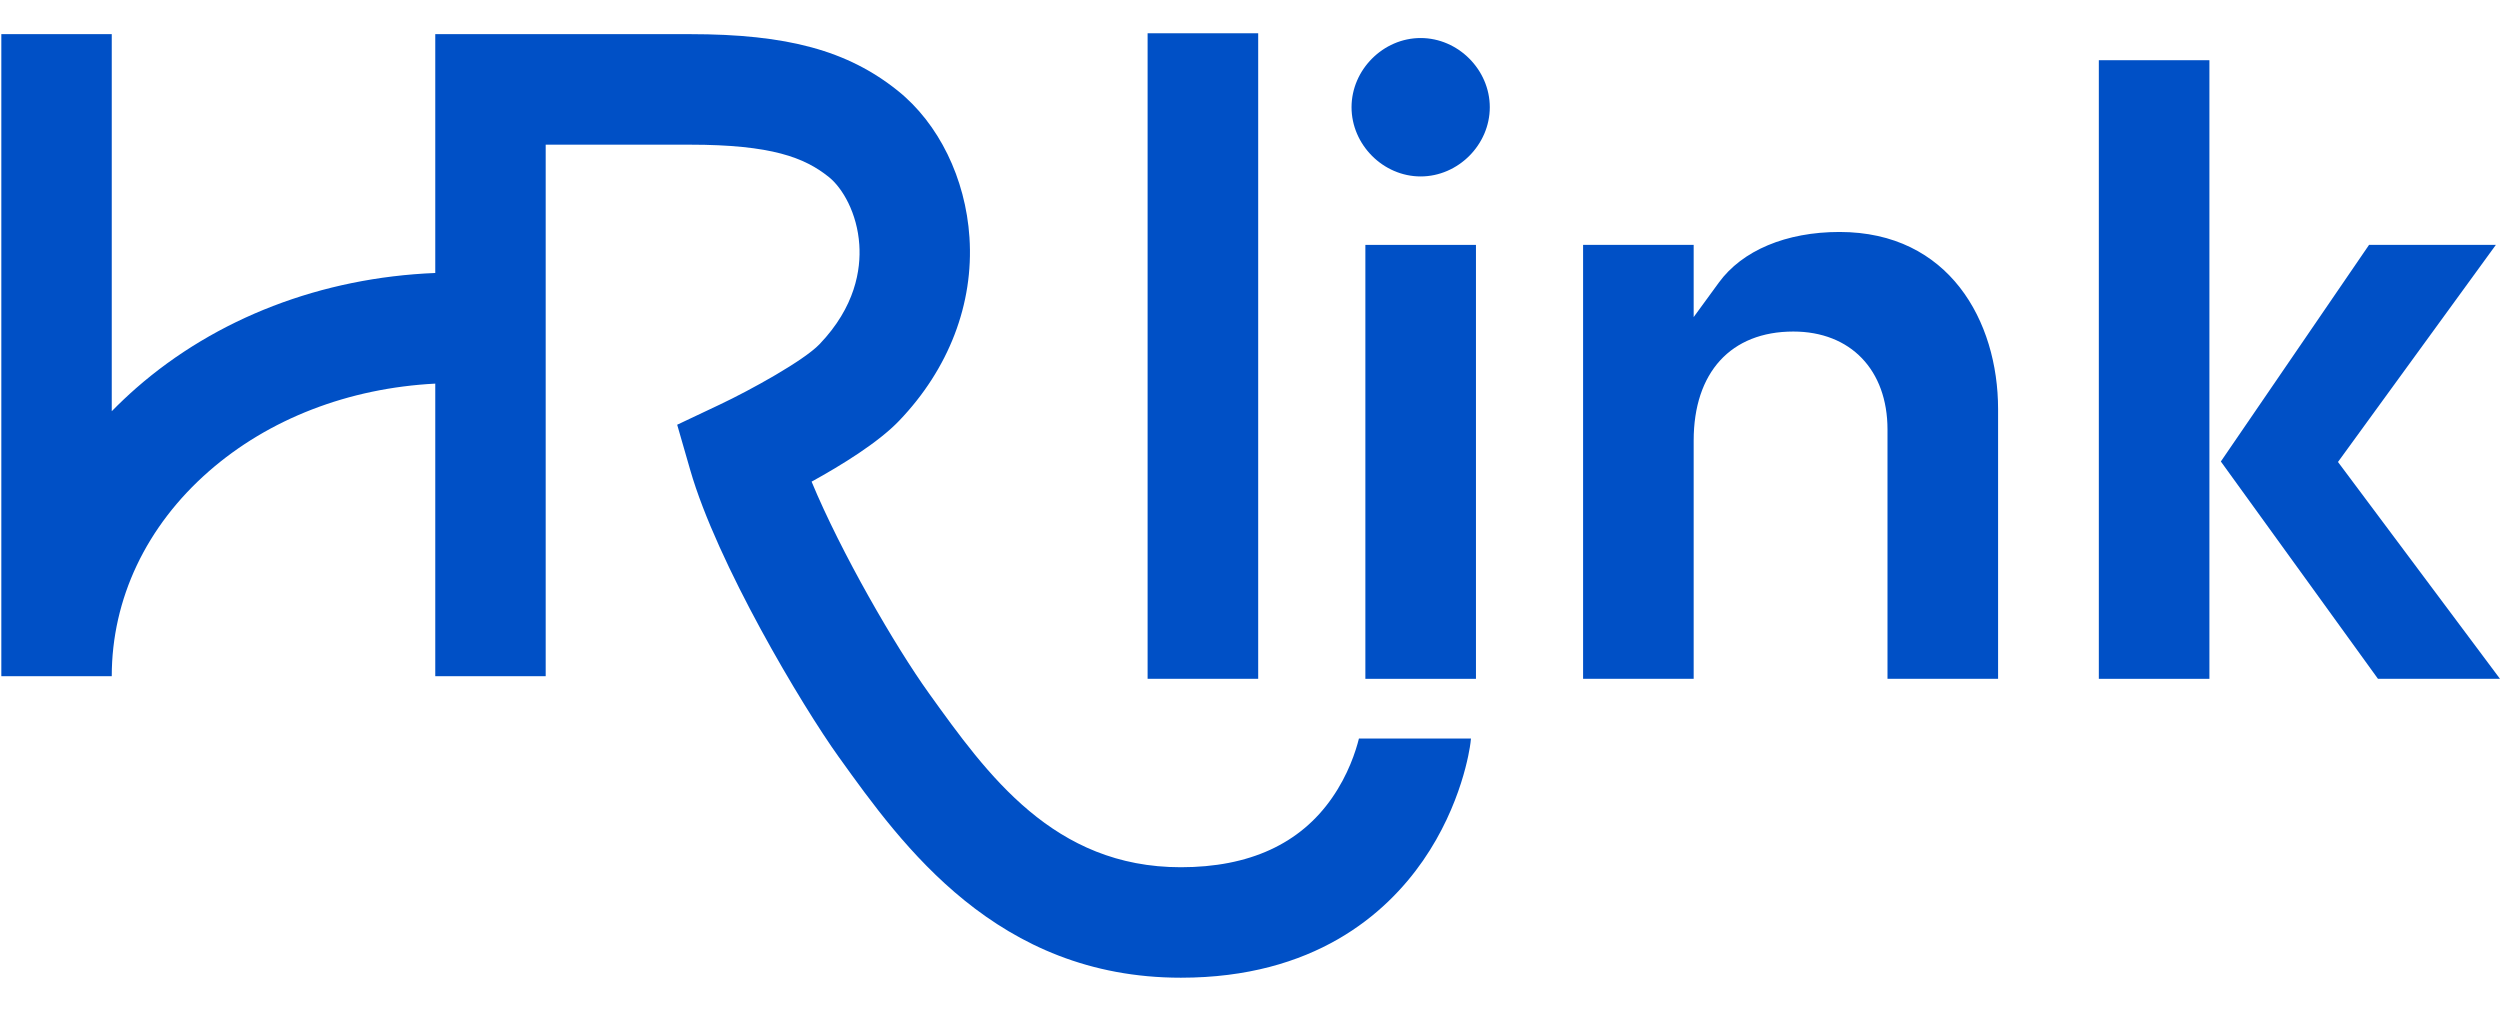
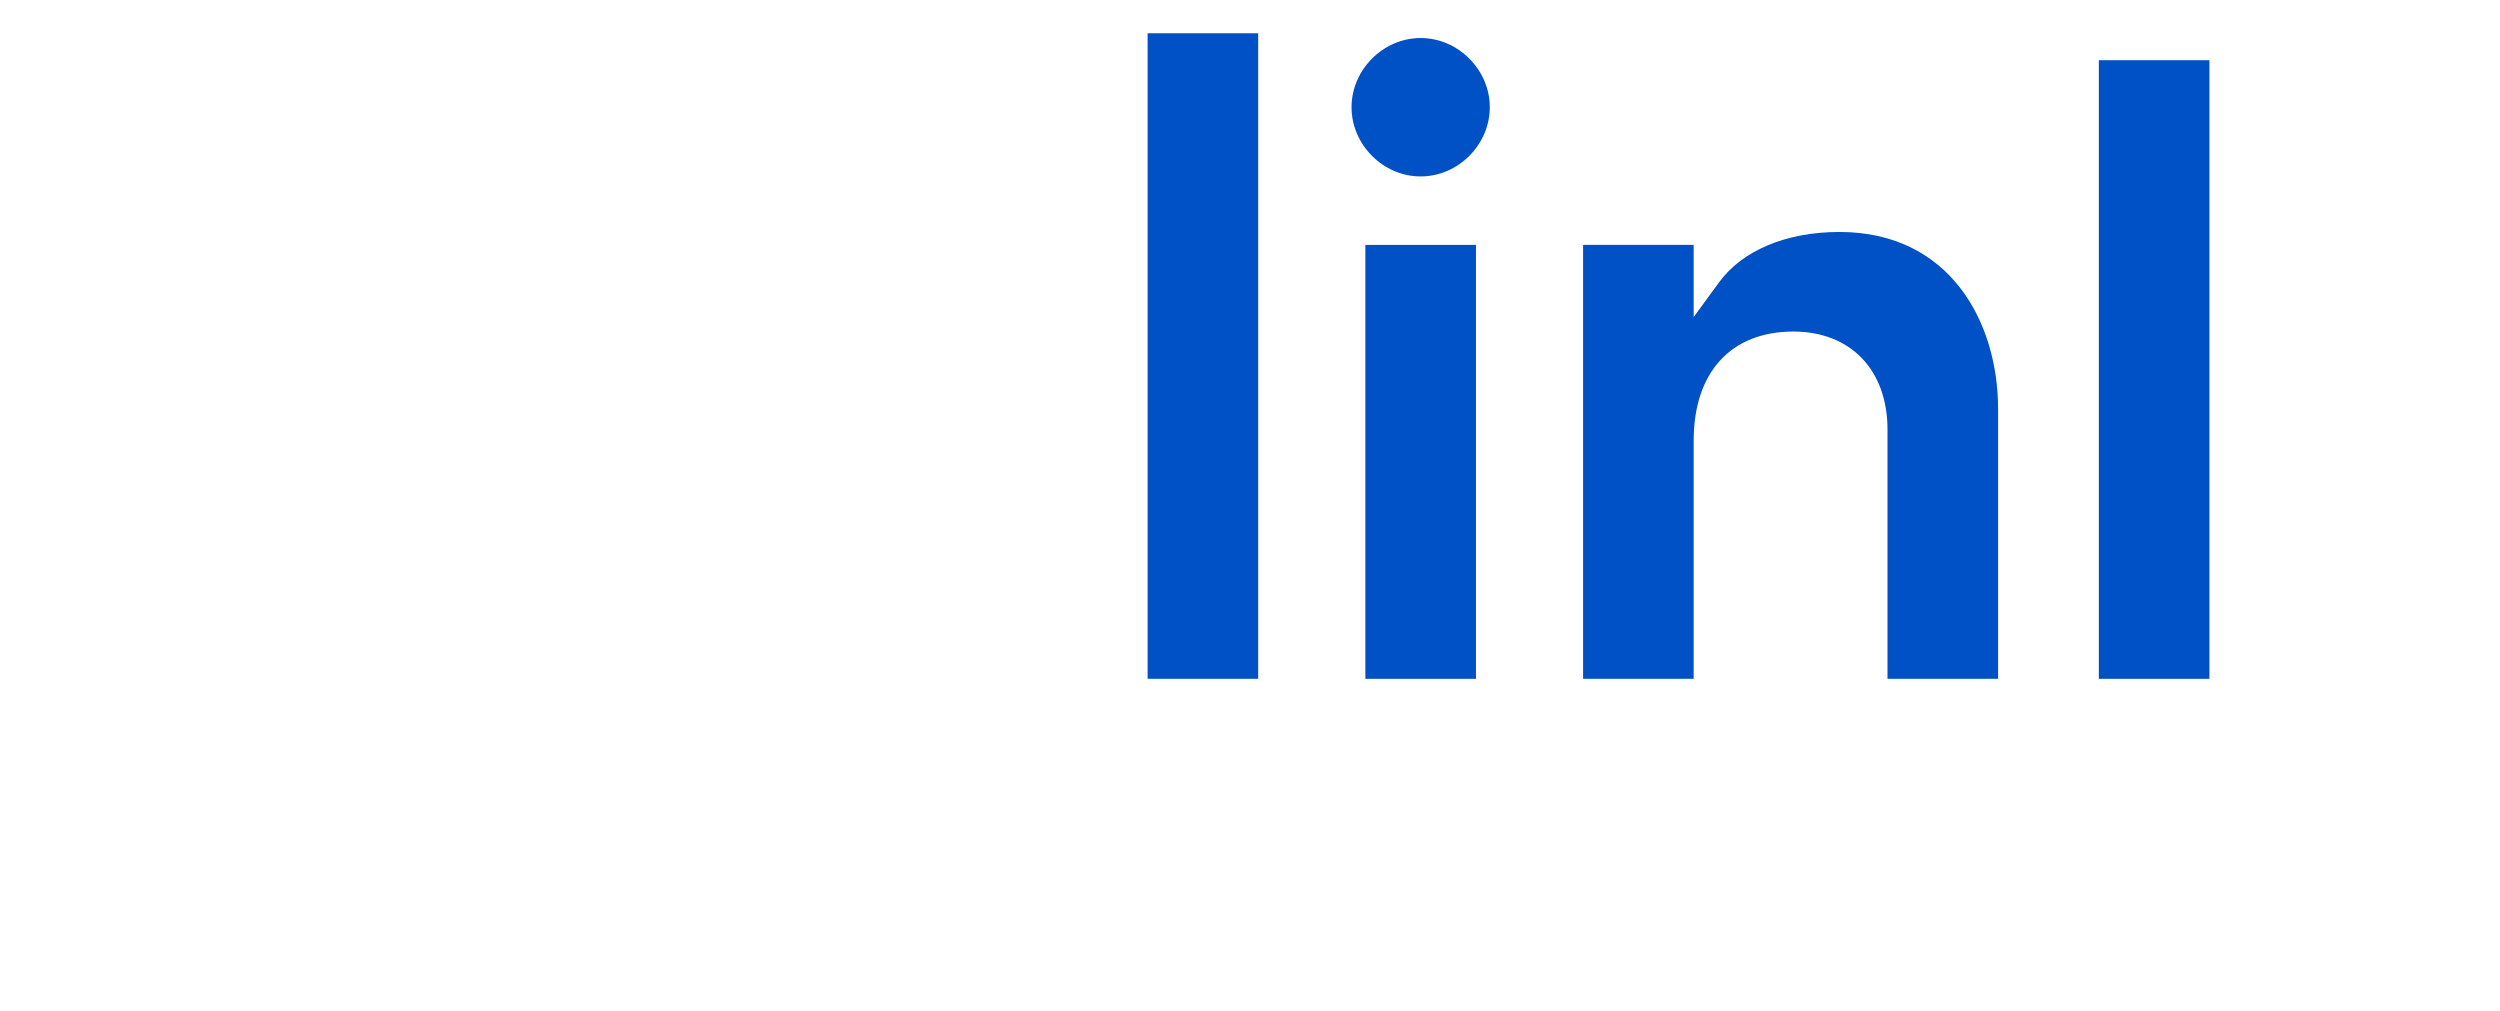
<svg xmlns="http://www.w3.org/2000/svg" width="47" height="19" viewBox="0 0 47 19" fill="none">
  <g clip-path="url(#clip0_4966_6465)">
-     <path d="M25.044 14.998C24.444 15.865 23.487 16.304 22.199 16.304C19.81 16.304 18.566 14.569 17.467 13.038L17.458 13.025C16.833 12.155 15.813 10.392 15.258 9.055C15.819 8.746 16.511 8.321 16.904 7.91C17.839 6.934 18.308 5.711 18.226 4.464C18.153 3.353 17.648 2.321 16.876 1.704C15.934 0.95 14.802 0.642 12.971 0.642H10.259H8.183V5.132C6.047 5.218 4.063 5.98 2.558 7.298C2.399 7.438 2.247 7.582 2.101 7.731V0.642H0.025V12.713H2.101C2.101 11.259 2.748 9.892 3.925 8.862C5.053 7.874 6.553 7.296 8.183 7.212V12.713H10.259V2.72H12.971C14.507 2.72 15.126 2.963 15.581 3.327C15.839 3.533 16.116 4.007 16.155 4.601C16.186 5.066 16.081 5.768 15.407 6.471C15.111 6.78 14.112 7.332 13.53 7.607L12.731 7.985L12.976 8.835C13.481 10.589 15.072 13.261 15.773 14.237L15.782 14.249C16.962 15.895 18.746 18.381 22.2 18.381C24.702 18.381 26.055 17.185 26.751 16.182C27.482 15.126 27.631 14.083 27.645 13.967C27.647 13.951 27.65 13.924 27.654 13.884H25.548C25.489 14.122 25.347 14.562 25.044 14.998Z" fill="#0050C6" />
    <path d="M23.654 0.611H21.575V12.762H23.654V0.611Z" fill="#0050C6" />
    <path d="M27.748 4.604H25.669V12.762H27.748V4.604Z" fill="#0050C6" />
    <path d="M26.708 0.715C26.004 0.715 25.409 1.311 25.409 2.016C25.409 2.721 26.004 3.317 26.708 3.317C27.413 3.317 28.008 2.721 28.008 2.016C28.008 1.311 27.413 0.715 26.708 0.715Z" fill="#0050C6" />
    <path d="M34.583 4.361C33.581 4.361 32.754 4.708 32.314 5.313L31.841 5.961V4.604H29.762V12.762H31.841V8.283C31.841 7 32.542 6.233 33.715 6.233C34.791 6.233 35.485 6.956 35.485 8.075V12.761H37.564V7.692C37.564 6.035 36.642 4.361 34.583 4.361Z" fill="#0050C6" />
    <path d="M41.537 1.132H39.458V12.762H41.537V1.132Z" fill="#0050C6" />
-     <path d="M43.954 8.685L46.922 4.604H44.538L41.752 8.676L44.706 12.762H47L43.954 8.685Z" fill="#0050C6" />
  </g>
  <defs>
    <clipPath id="clip0_4966_6465">
      <rect width="47" height="17.75" fill="white" transform="translate(0 0.625)" />
    </clipPath>
  </defs>
</svg>